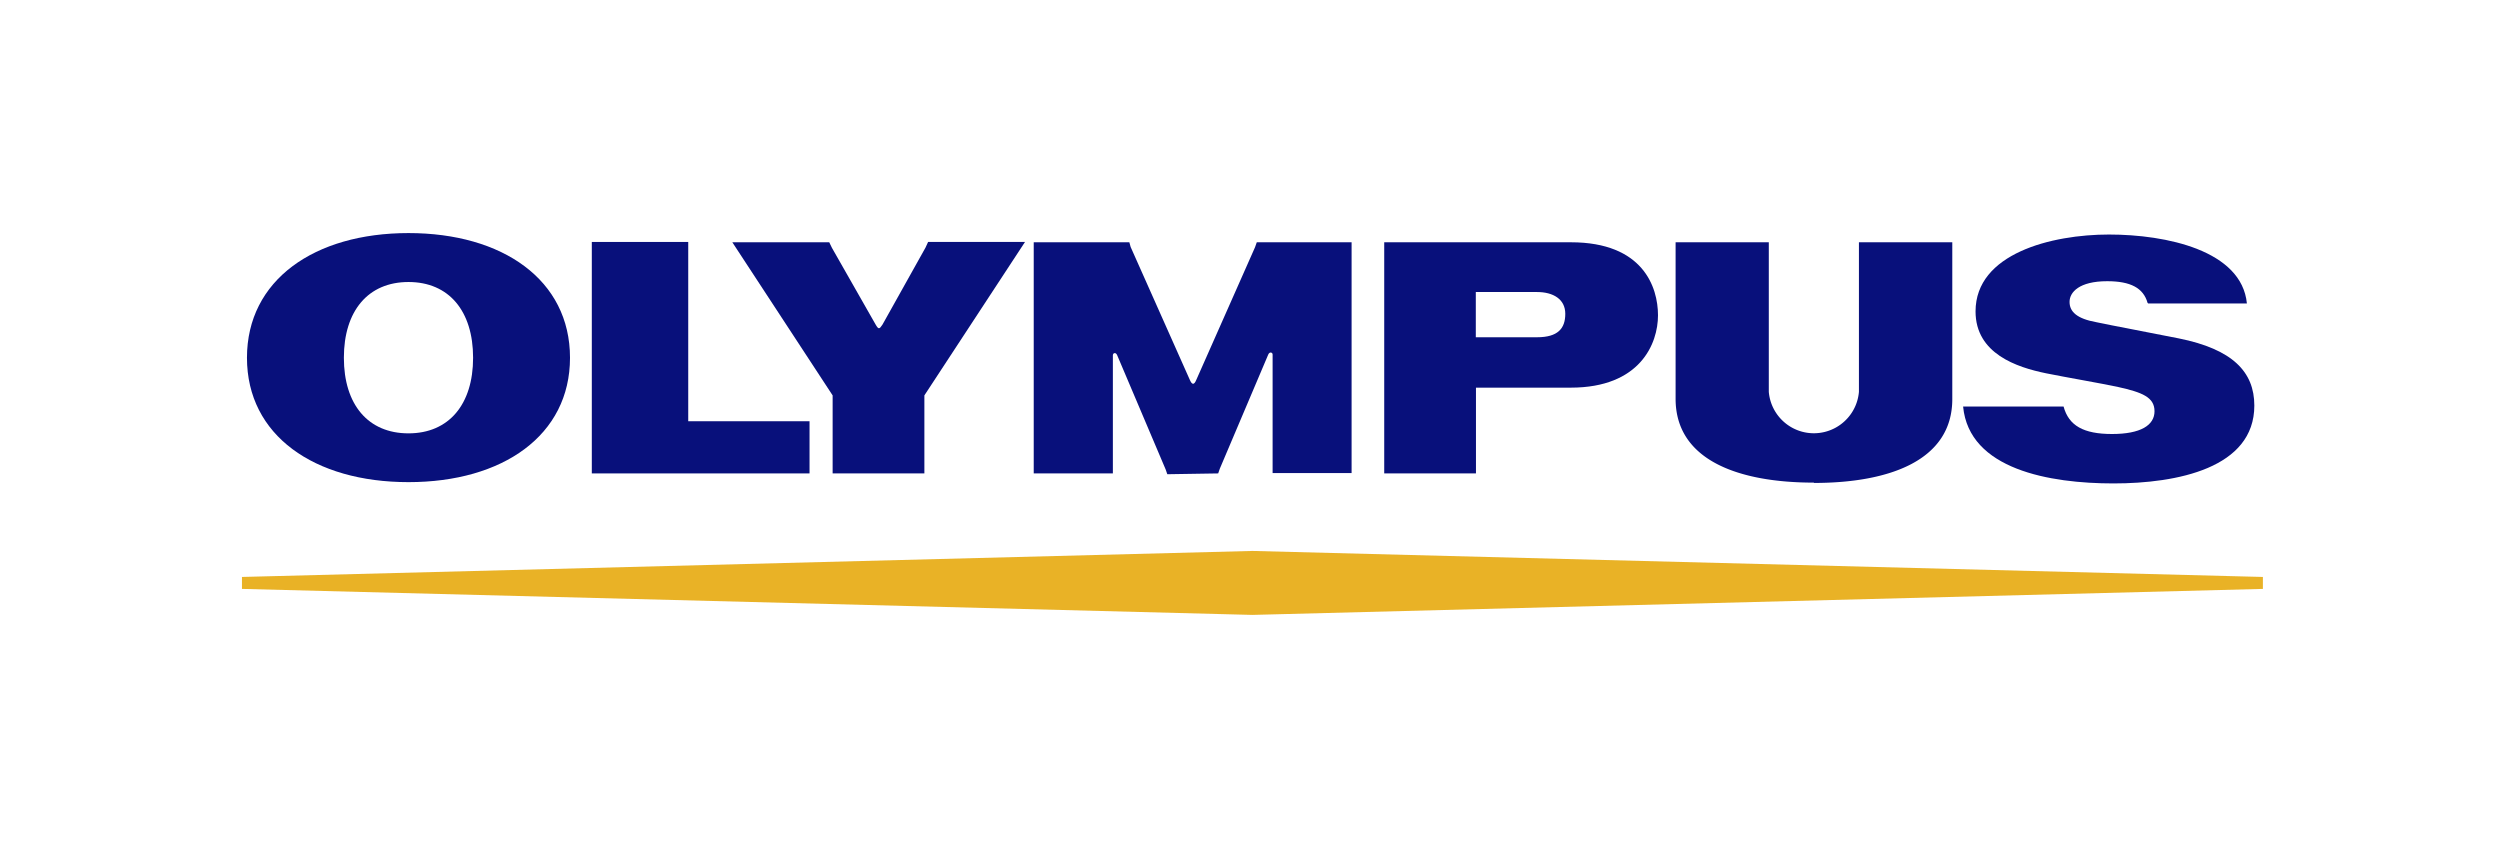
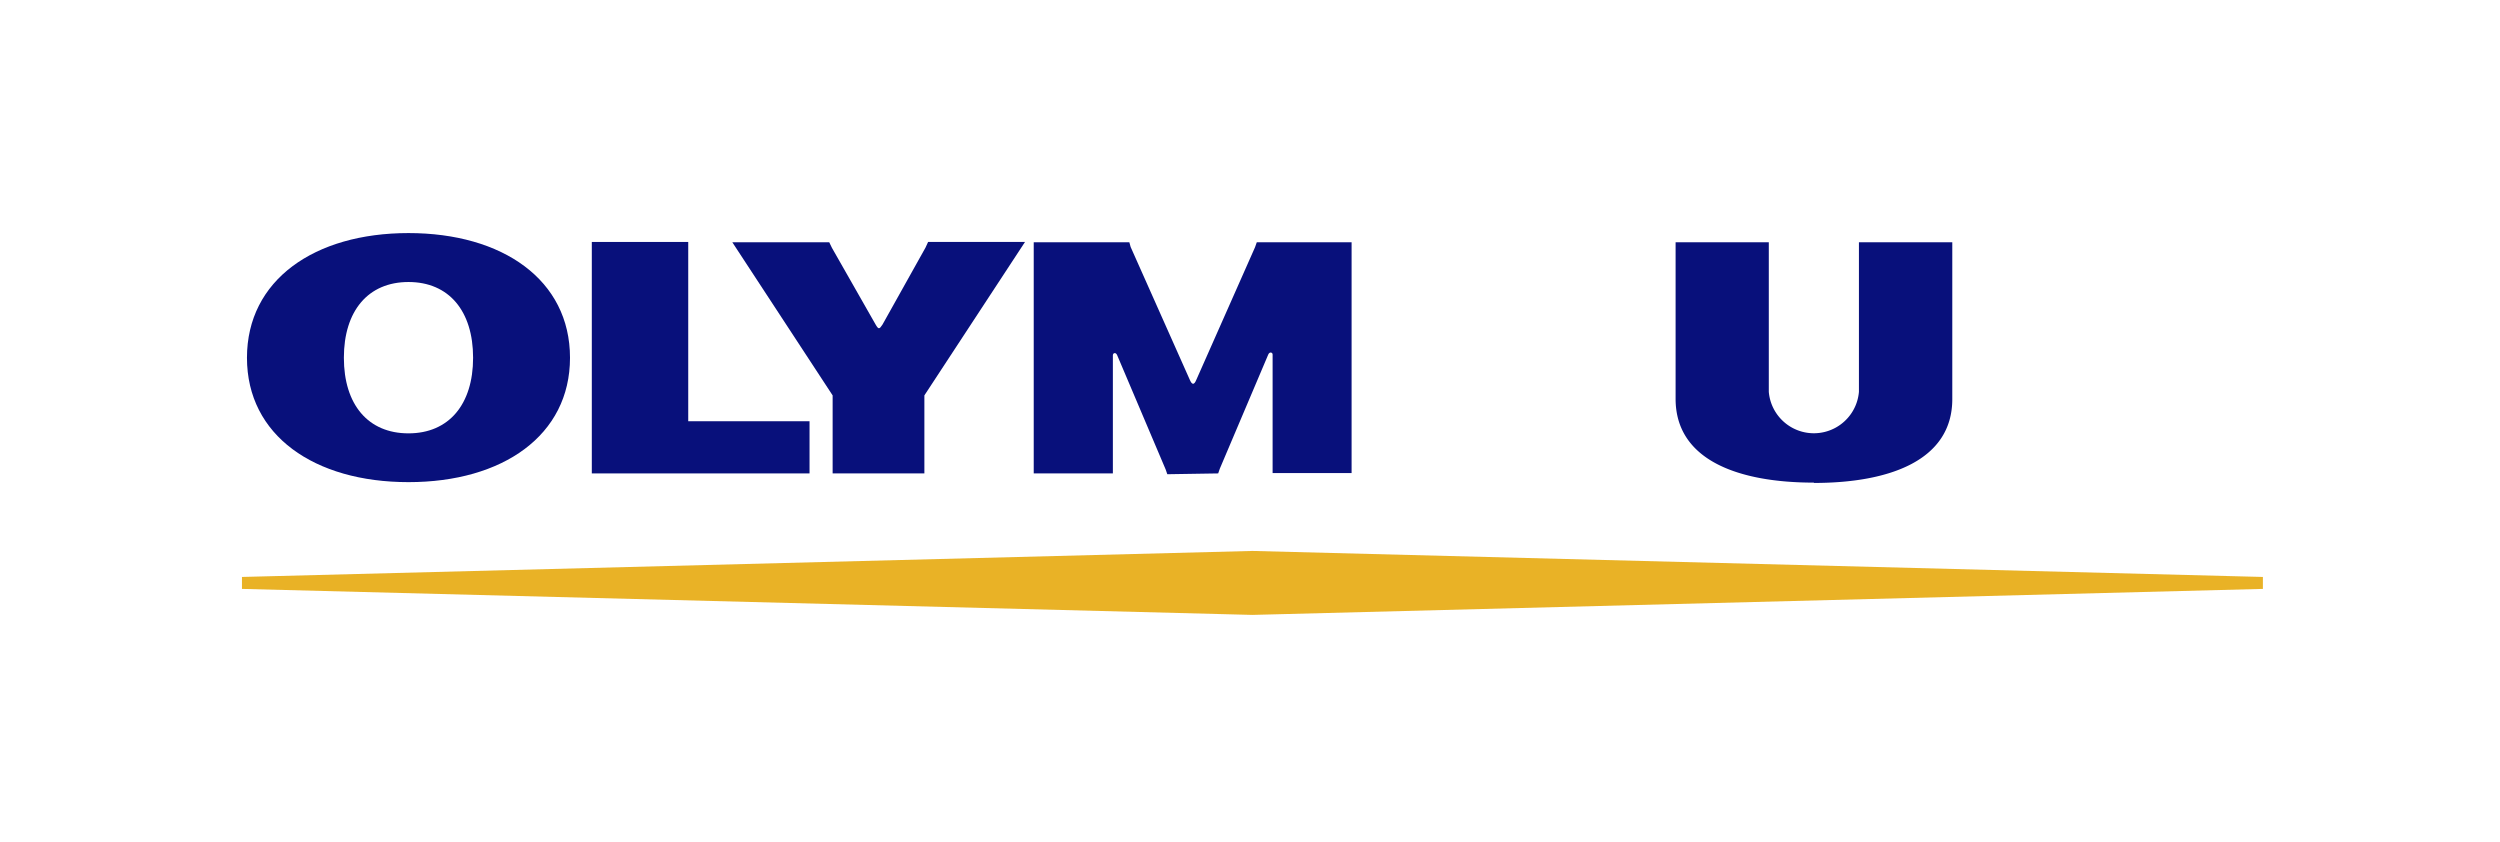
<svg xmlns="http://www.w3.org/2000/svg" viewBox="0 0 154.78 52.16">
  <defs>
    <style>.cls-1{fill:#e9b226;}.cls-2{fill:#08107b;}.cls-3{fill:none;}</style>
  </defs>
  <g id="レイヤー_2" data-name="レイヤー 2">
    <g id="レイヤー_1-2" data-name="レイヤー 1">
      <polygon class="cls-1" points="14.98 36.46 77.54 38.07 140.1 36.46 140.1 35.72 77.54 34.11 14.98 35.72 14.98 36.46" />
      <polygon class="cls-2" points="36.64 14.98 42.61 14.98 42.61 26.08 50.12 26.08 50.12 29.31 36.64 29.31 36.64 14.98" />
      <path class="cls-2" d="M112.3,29.88c-4.65,0-8.56-1.38-8.56-5.19V15h5.77v9.26a2.8,2.8,0,0,0,5.58,0V15h5.78v9.71c0,3.81-3.92,5.19-8.57,5.19" />
-       <path class="cls-2" d="M133,18.79h6.11c-.32-3.29-5-4.27-8.54-4.27s-8.26,1.17-8.26,4.76c0,2.62,2.56,3.46,4.36,3.83,1.28.26,3.41.62,4.47.85,1.48.33,2.25.63,2.25,1.5s-.86,1.41-2.63,1.41-2.68-.52-3-1.7h-6.22c.37,3.9,5.37,4.76,9.31,4.76s8.72-.95,8.72-4.82c0-2.09-1.35-3.49-4.68-4.16-1.74-.35-4.16-.8-5.09-1-1.23-.22-1.67-.66-1.67-1.26s.6-1.28,2.33-1.28c1.45,0,2.24.42,2.5,1.34" />
-       <path class="cls-2" d="M97.25,24c4.3,0,5.4-2.73,5.4-4.48S101.72,15,97.26,15H85.7V29.31h5.68V24h5.87m-5.88-3.12v-2.8h3.79c1,0,1.75.44,1.75,1.35s-.46,1.45-1.75,1.45Z" />
      <path class="cls-2" d="M57.3,15.33l.16-.35h6l-6.23,9.5v4.83H51.55V24.48L45.34,15h6l.17.35,2.7,4.74c.18.31.23.31.43,0Z" />
      <path class="cls-2" d="M75.42,29.31l.1-.29,3-7.07c.08-.19.27-.14.27,0v7.34h4.89V15H77.81l-.11.31-3.64,8.22q-.19.46-.39,0L70,15.29,69.92,15H64V29.31H68.9V22c0-.16.19-.21.27,0l3,7.07.1.29Z" />
      <path class="cls-2" d="M35.29,22.15c0,4.81-4.17,7.7-10,7.7s-10-2.89-10-7.7,4.17-7.72,10-7.72,10,2.9,10,7.72m-6,0c0-2.9-1.5-4.69-4-4.69s-4,1.79-4,4.69,1.5,4.68,4,4.68,4-1.79,4-4.68" />
-       <rect class="cls-3" width="154.78" height="52.16" />
    </g>
  </g>
</svg>